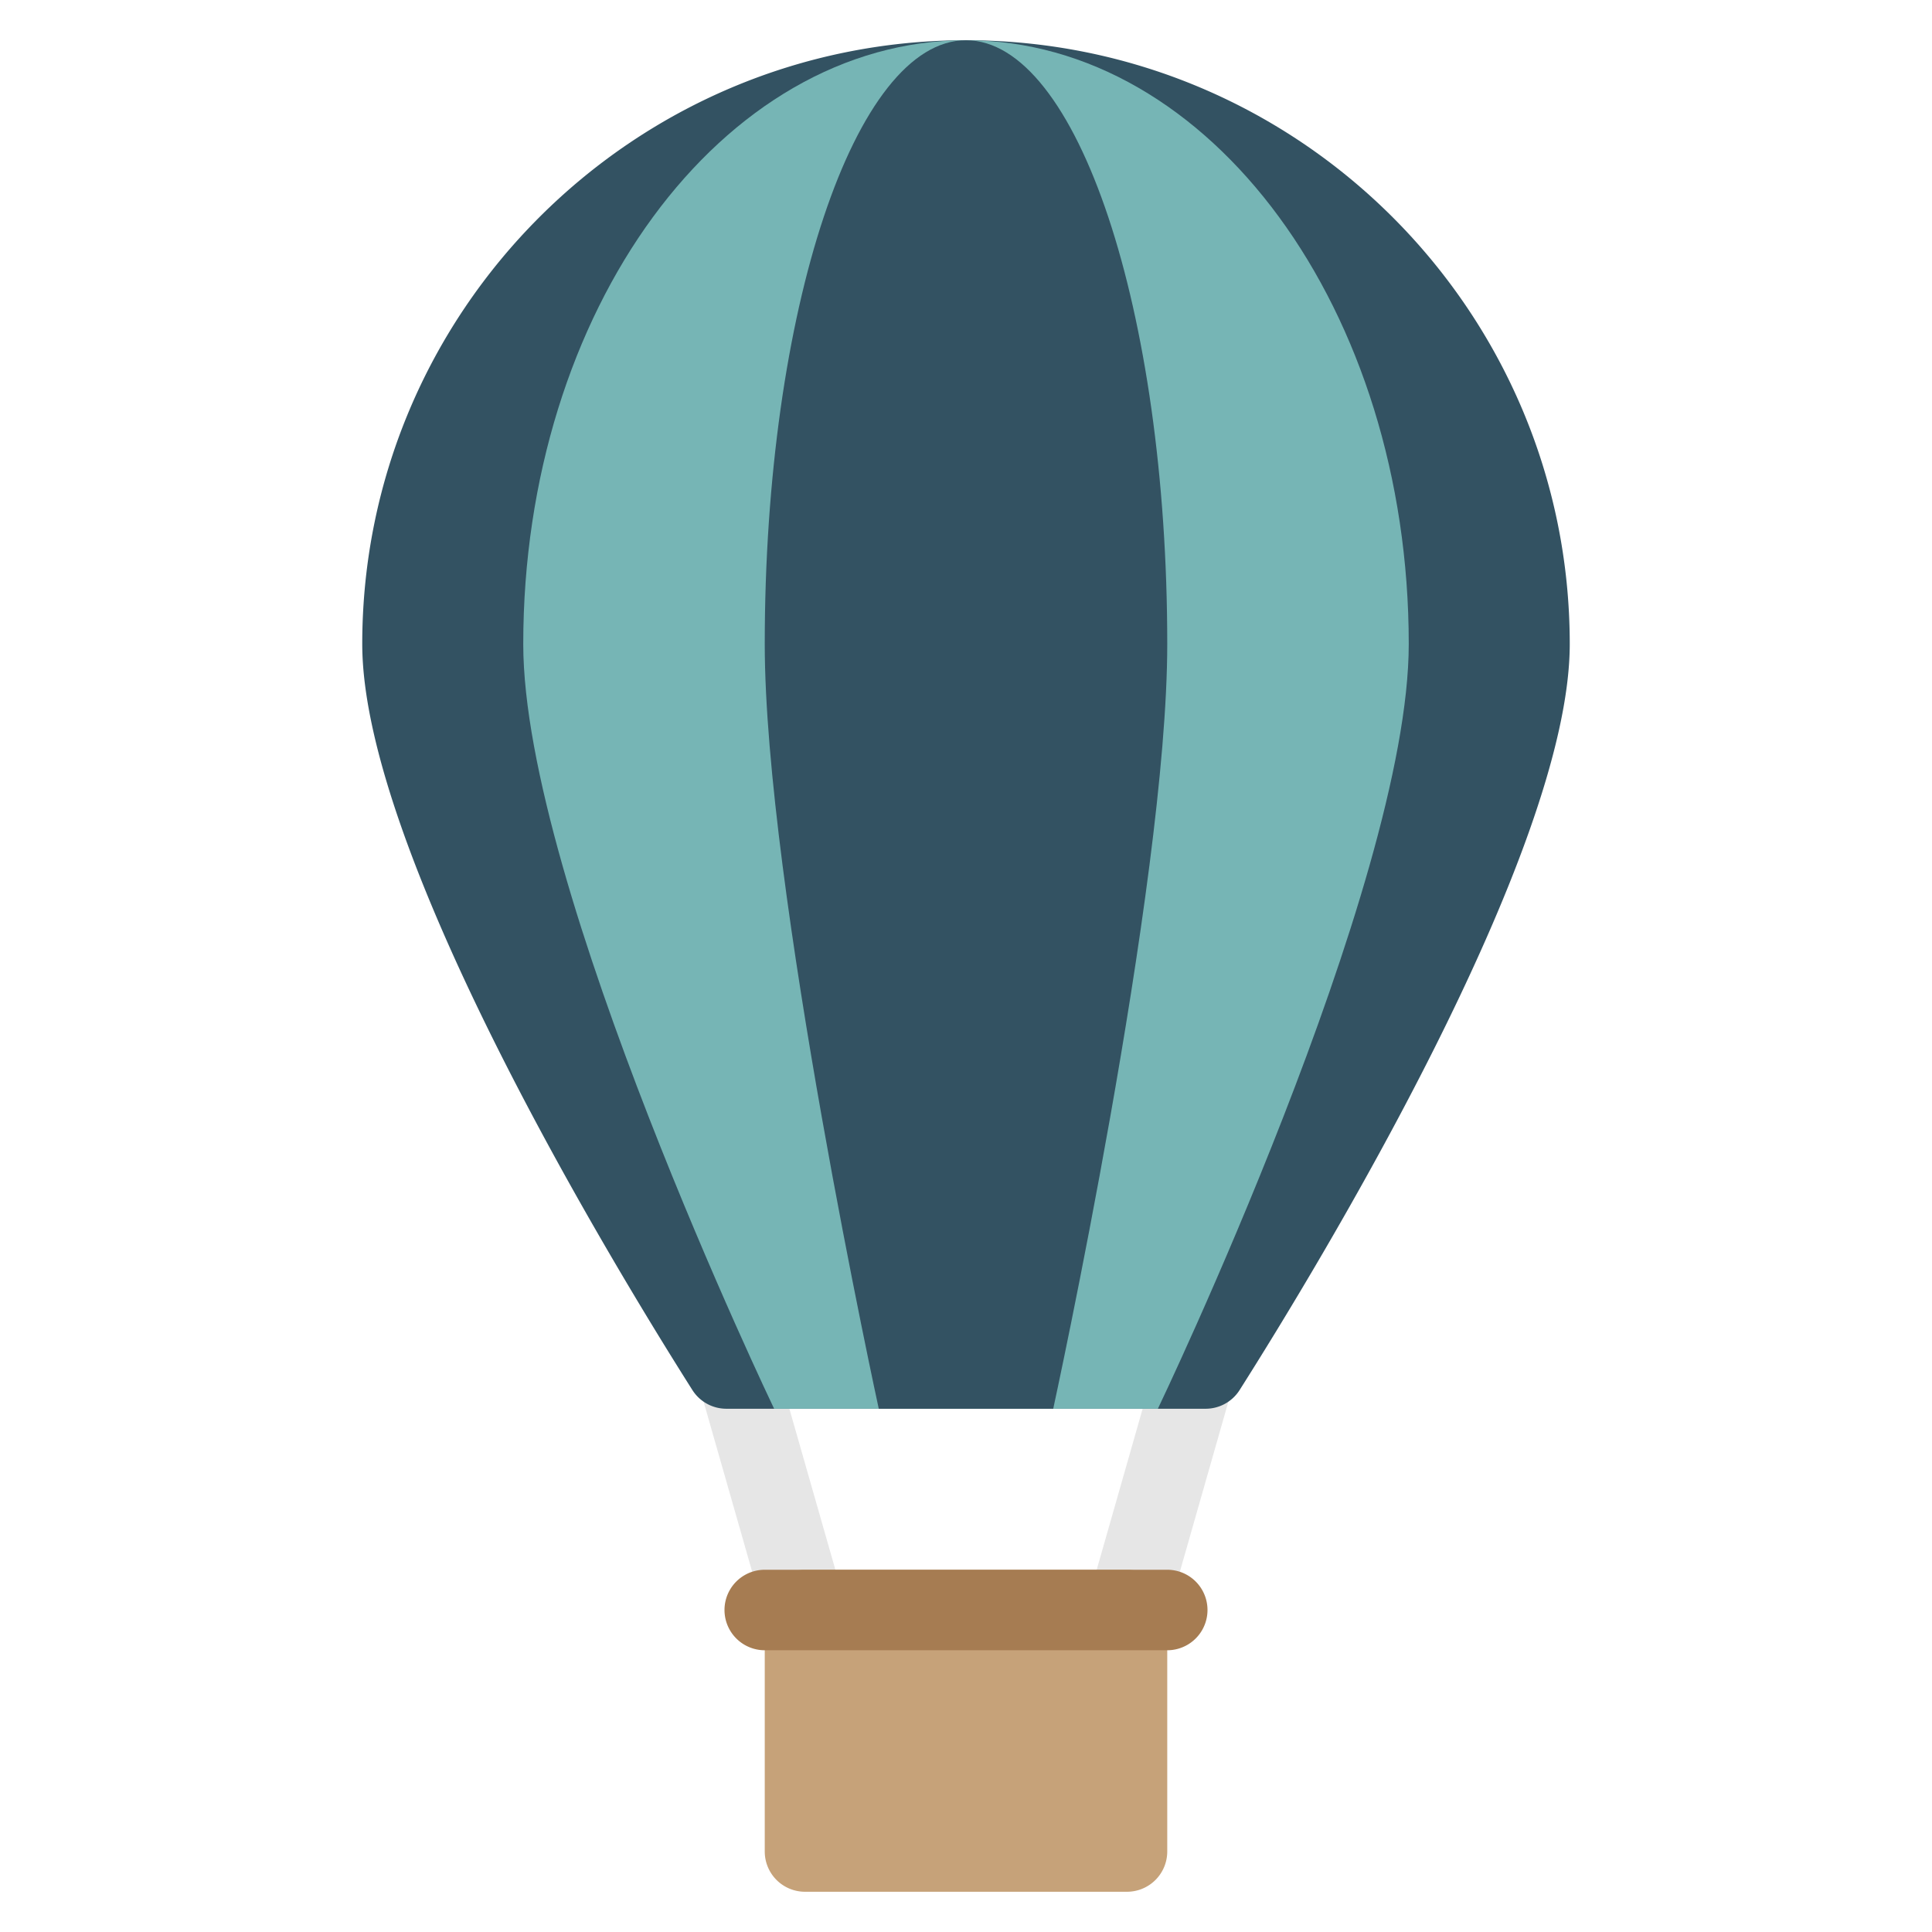
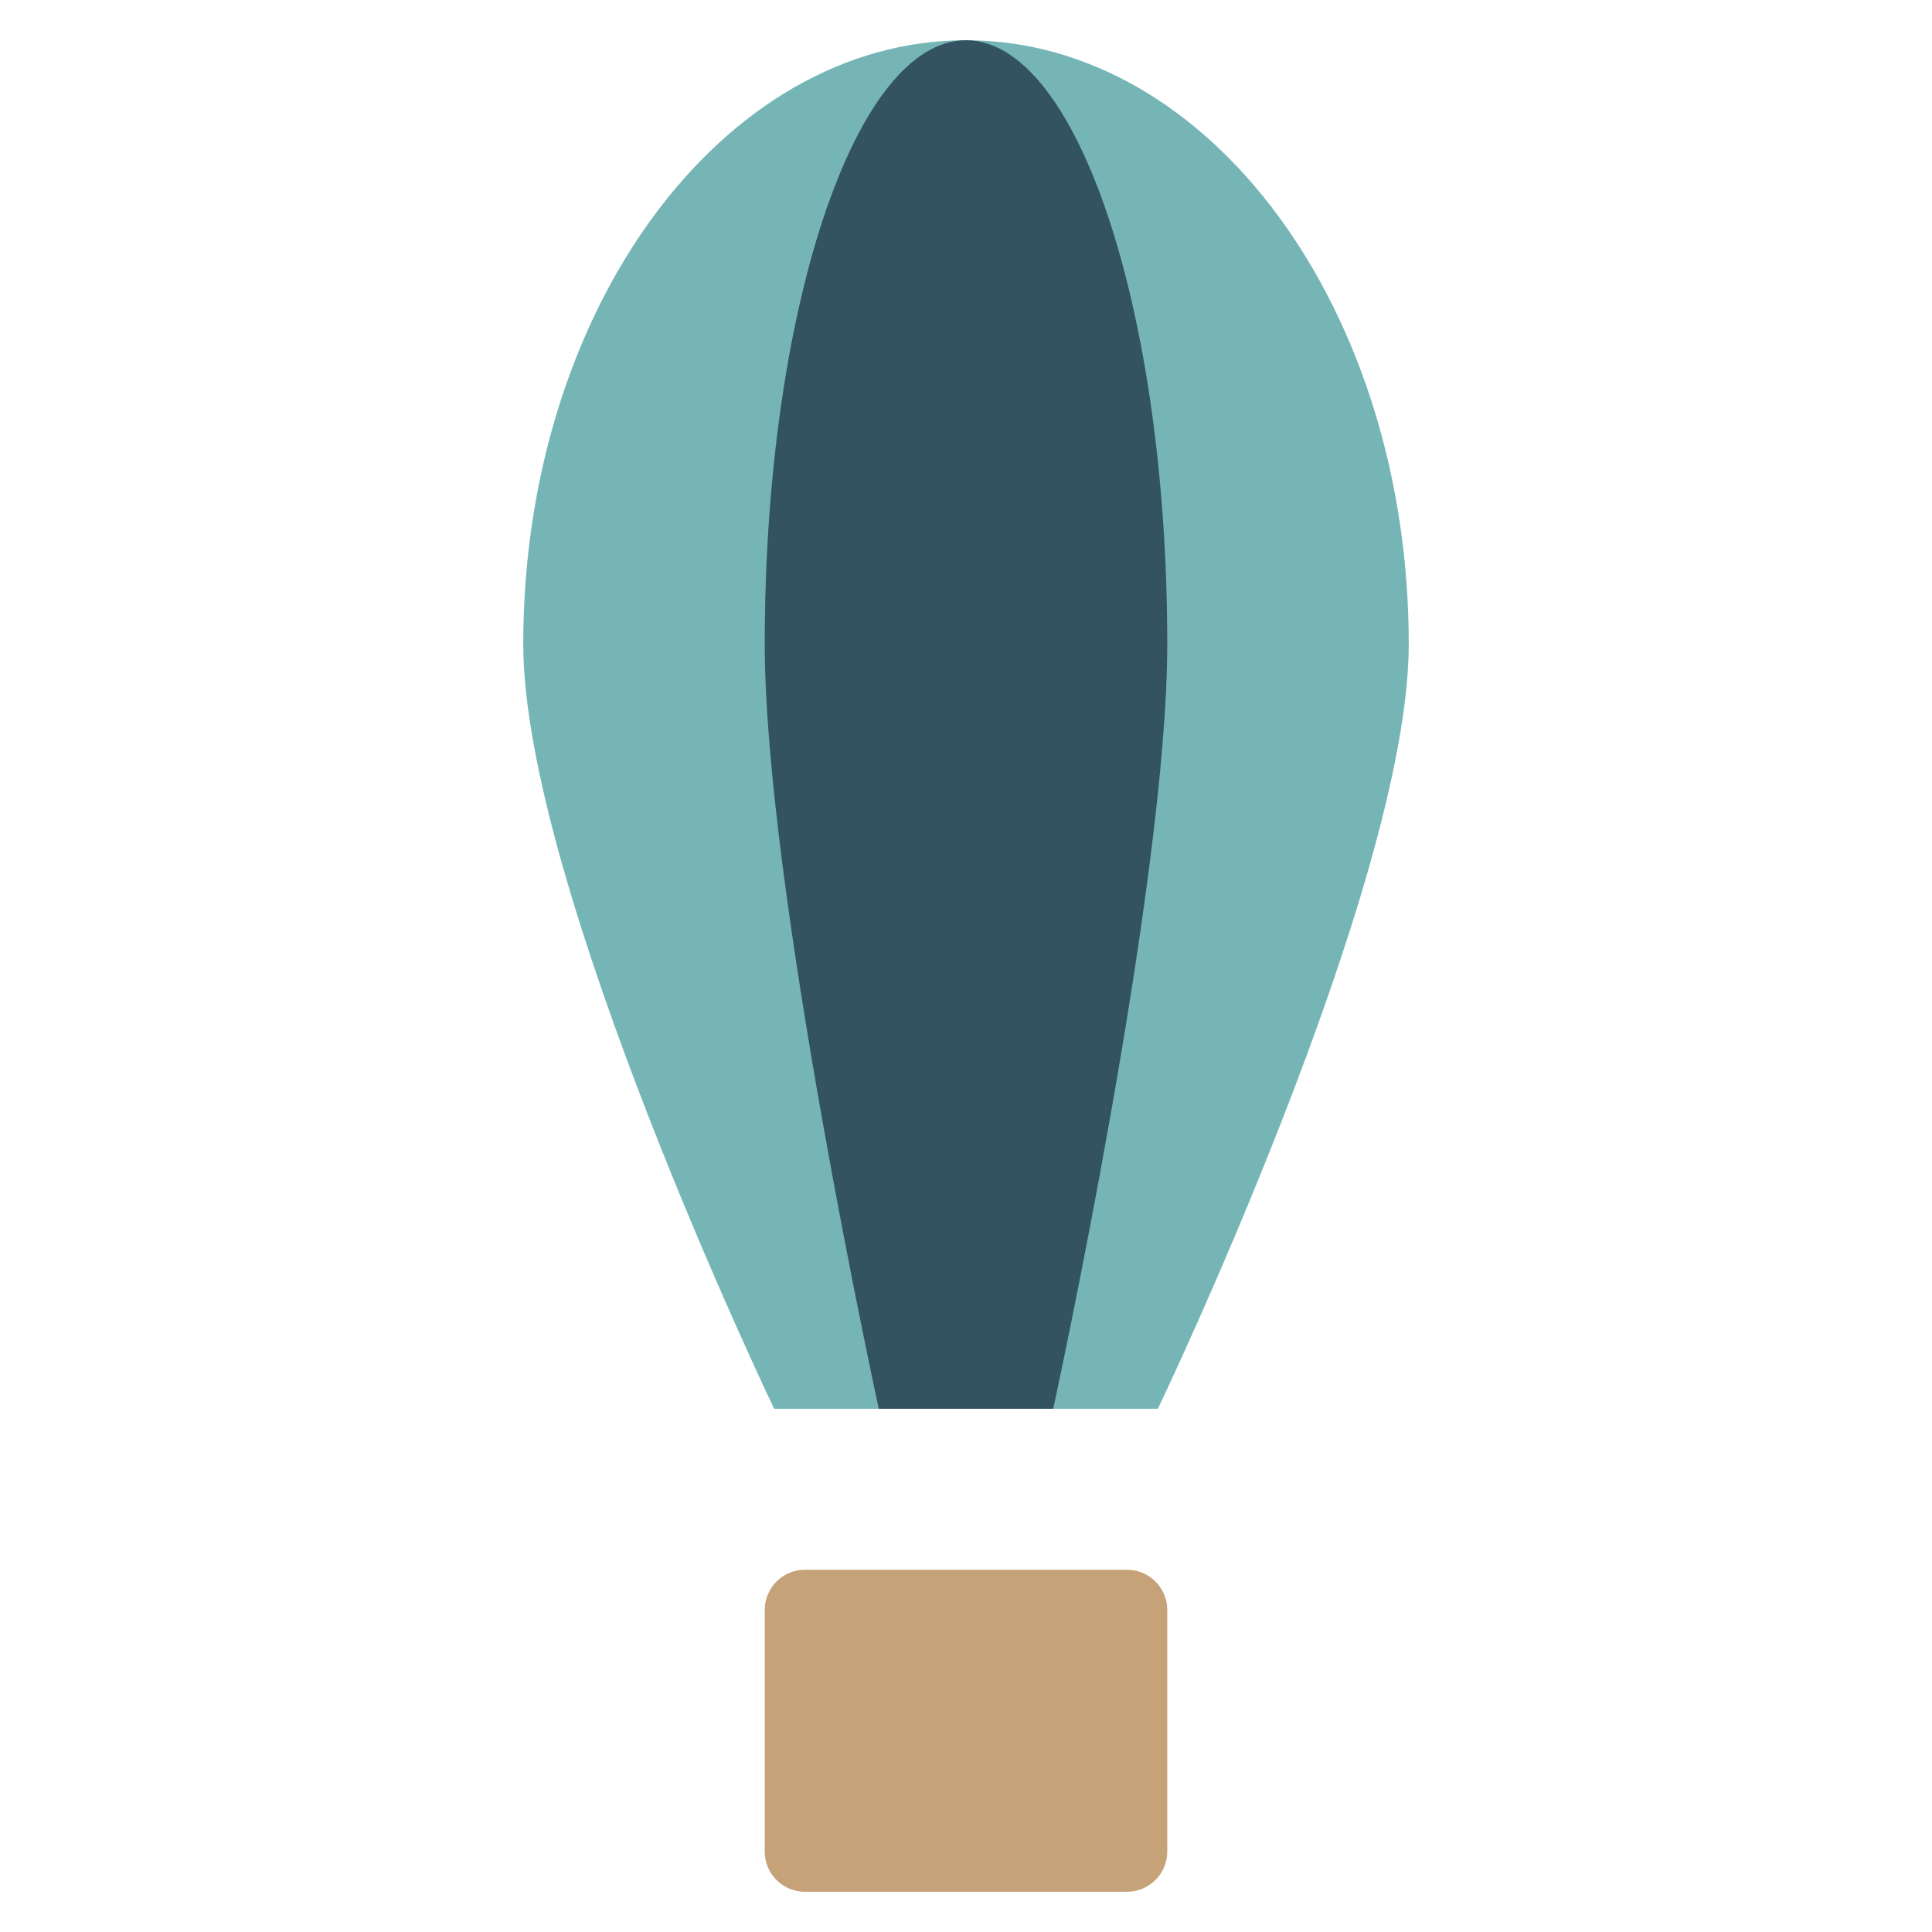
<svg xmlns="http://www.w3.org/2000/svg" width="800px" height="800px" viewBox="0 0 1024 1024" class="icon" version="1.1">
-   <path d="M363.477 709.867l41.045-11.733 42.667 149.333-41.045 11.733zM576.853 847.488l42.603-149.333 41.045 11.691-42.603 149.333z" fill="#E6E6E6" />
-   <path d="M512 21.333v725.333h126.997a21.333 21.333 0 0 0 18.027-9.92C698.069 672 832 452.096 832 341.333c0-176.448-143.552-320-320-320zM192 341.333c0 110.763 133.931 330.667 174.976 395.413a21.333 21.333 0 0 0 18.027 9.92H512V21.333C335.552 21.333 192 164.885 192 341.333z" fill="#335262" />
  <path d="M597.333 1002.667h-170.667a21.333 21.333 0 0 1-21.333-21.333v-128a21.333 21.333 0 0 1 21.333-21.333h170.667a21.333 21.333 0 0 1 21.333 21.333v128a21.333 21.333 0 0 1-21.333 21.333z" fill="#C6A279" />
  <path d="M277.333 341.333c0 128 132.971 405.333 132.971 405.333H512V21.333c-129.6 0-234.667 143.275-234.667 320zM746.667 341.333c0-176.725-105.067-320-234.667-320v725.333h101.696S746.667 469.333 746.667 341.333z" fill="#76B5B5" />
  <path d="M465.771 746.667h92.459S618.667 469.333 618.667 341.333c0-176.725-47.765-320-106.667-320s-106.667 143.275-106.667 320c0 128 60.437 405.333 60.437 405.333z" fill="#335262" />
-   <path d="M618.667 874.667H405.333a21.333 21.333 0 1 1 0-42.667h213.333a21.333 21.333 0 0 1 0 42.667z" fill="#A67C52" />
</svg>